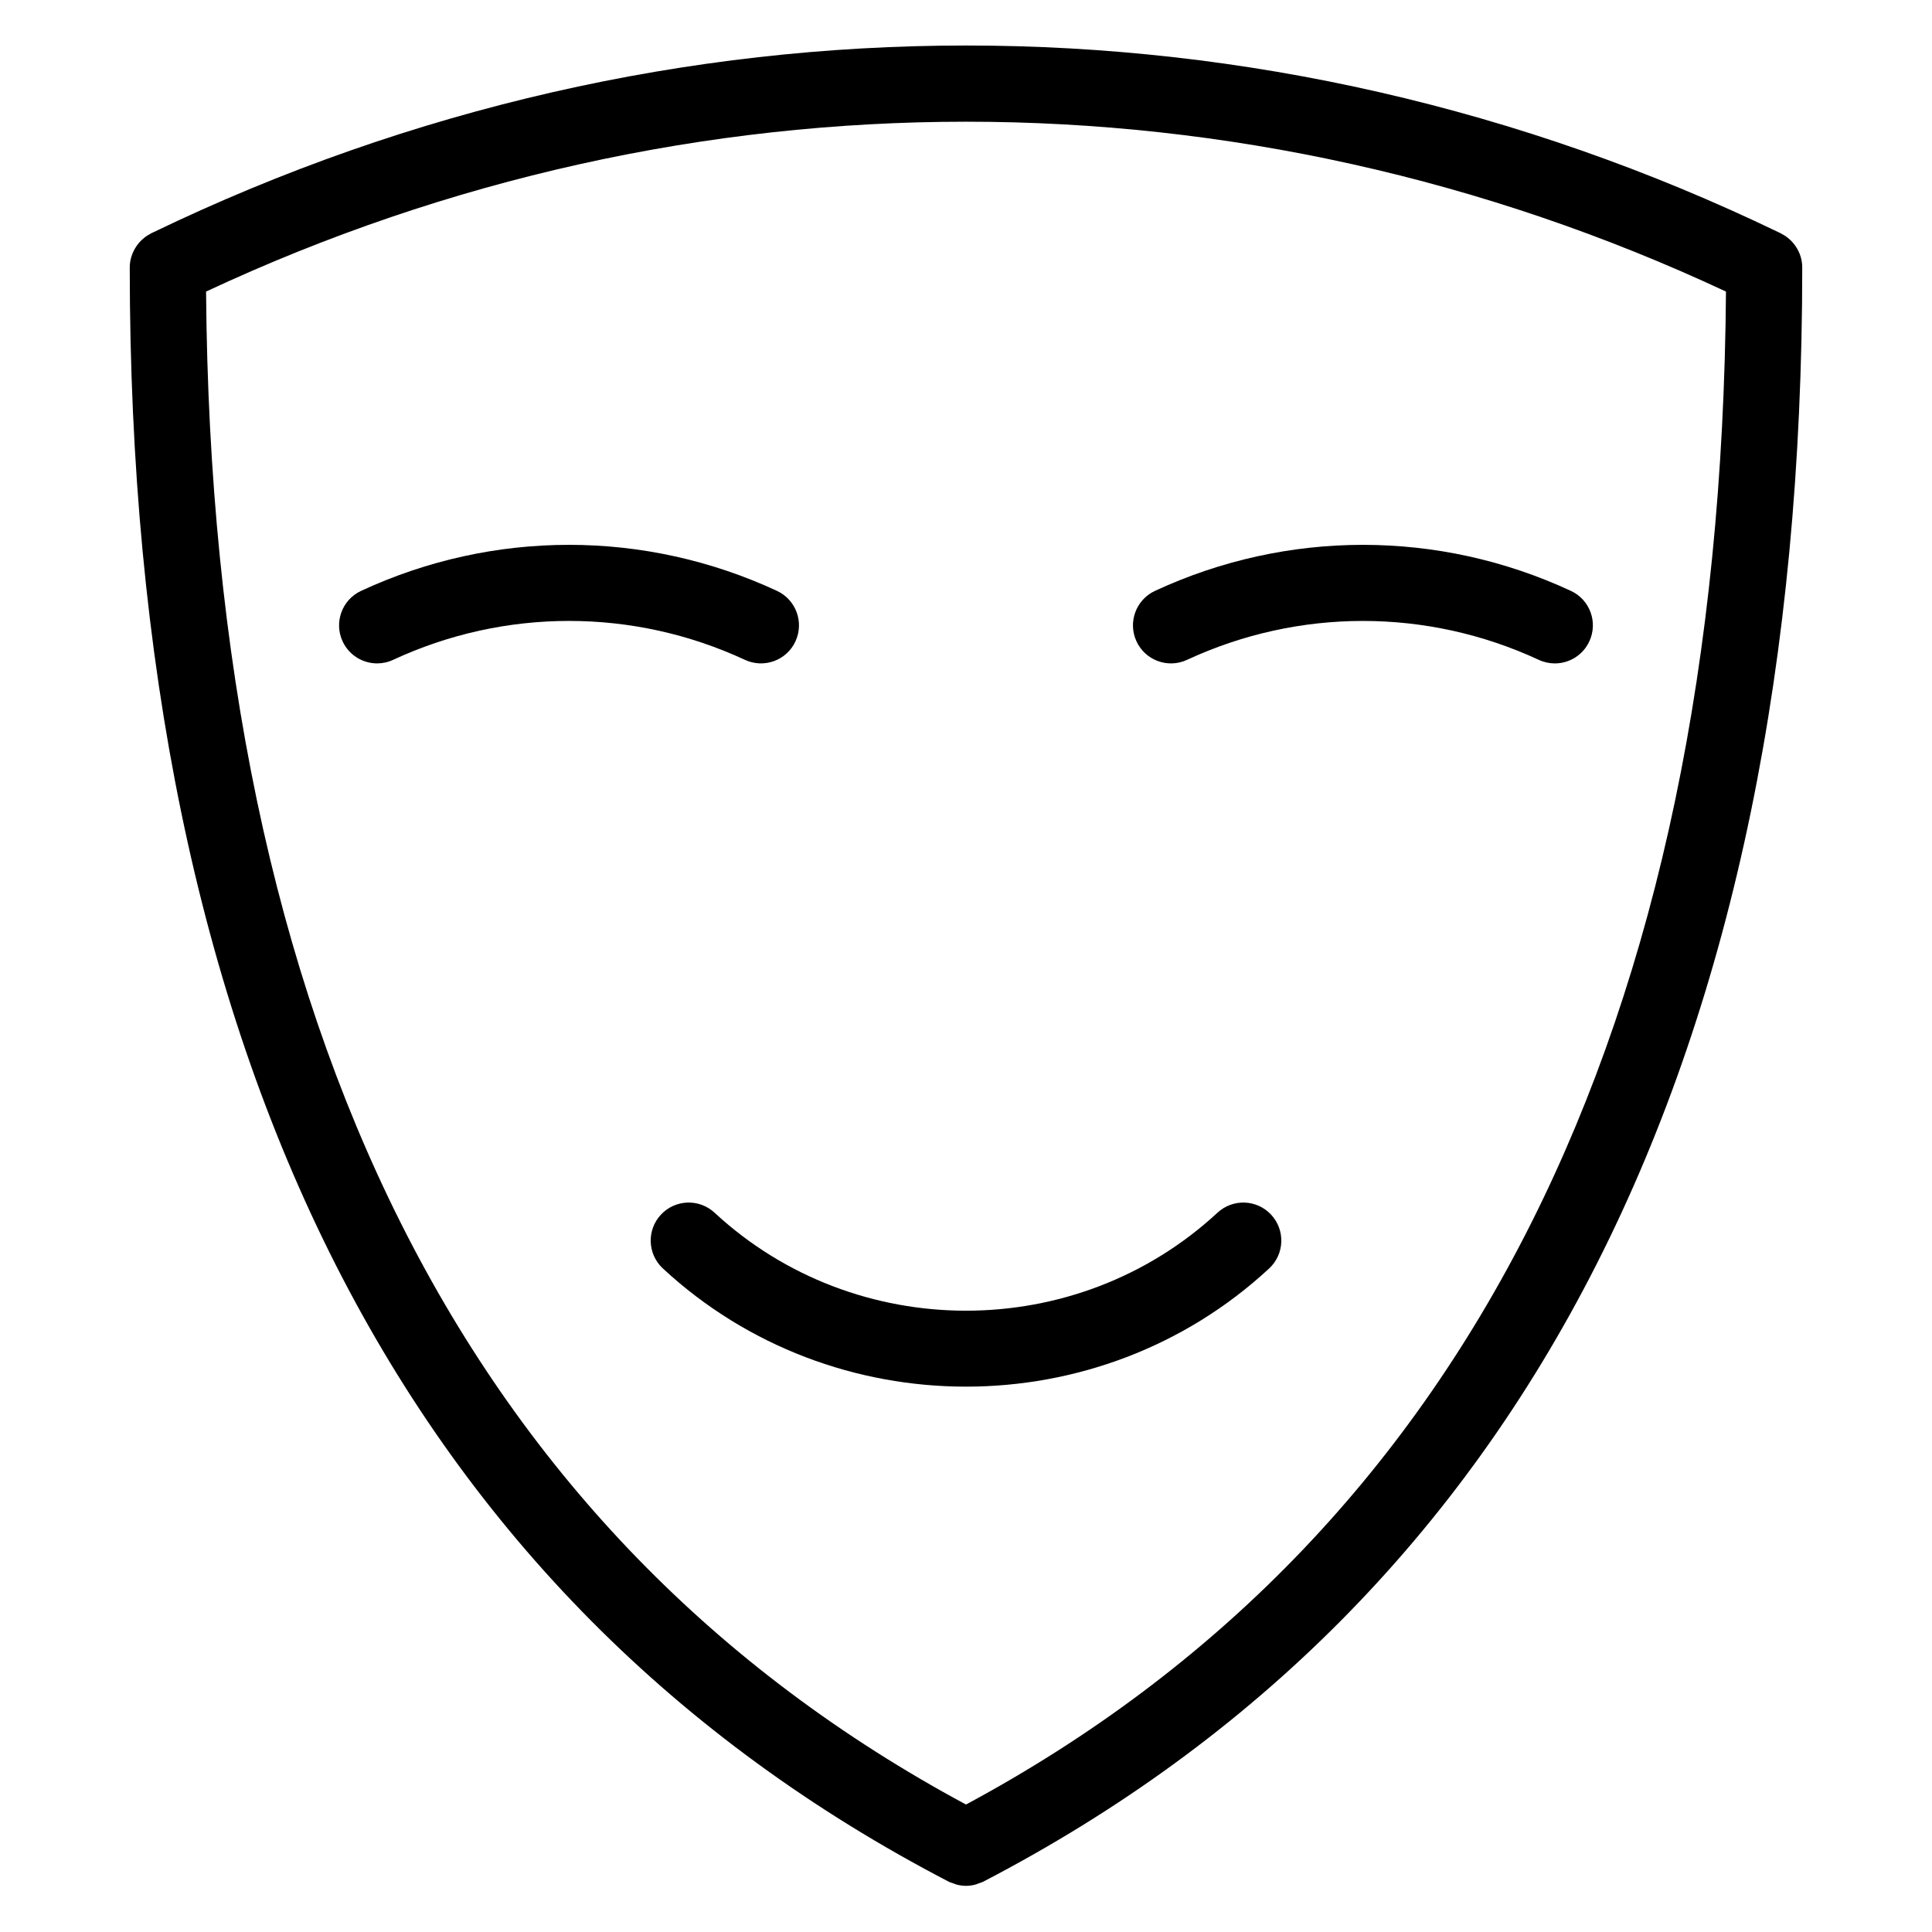
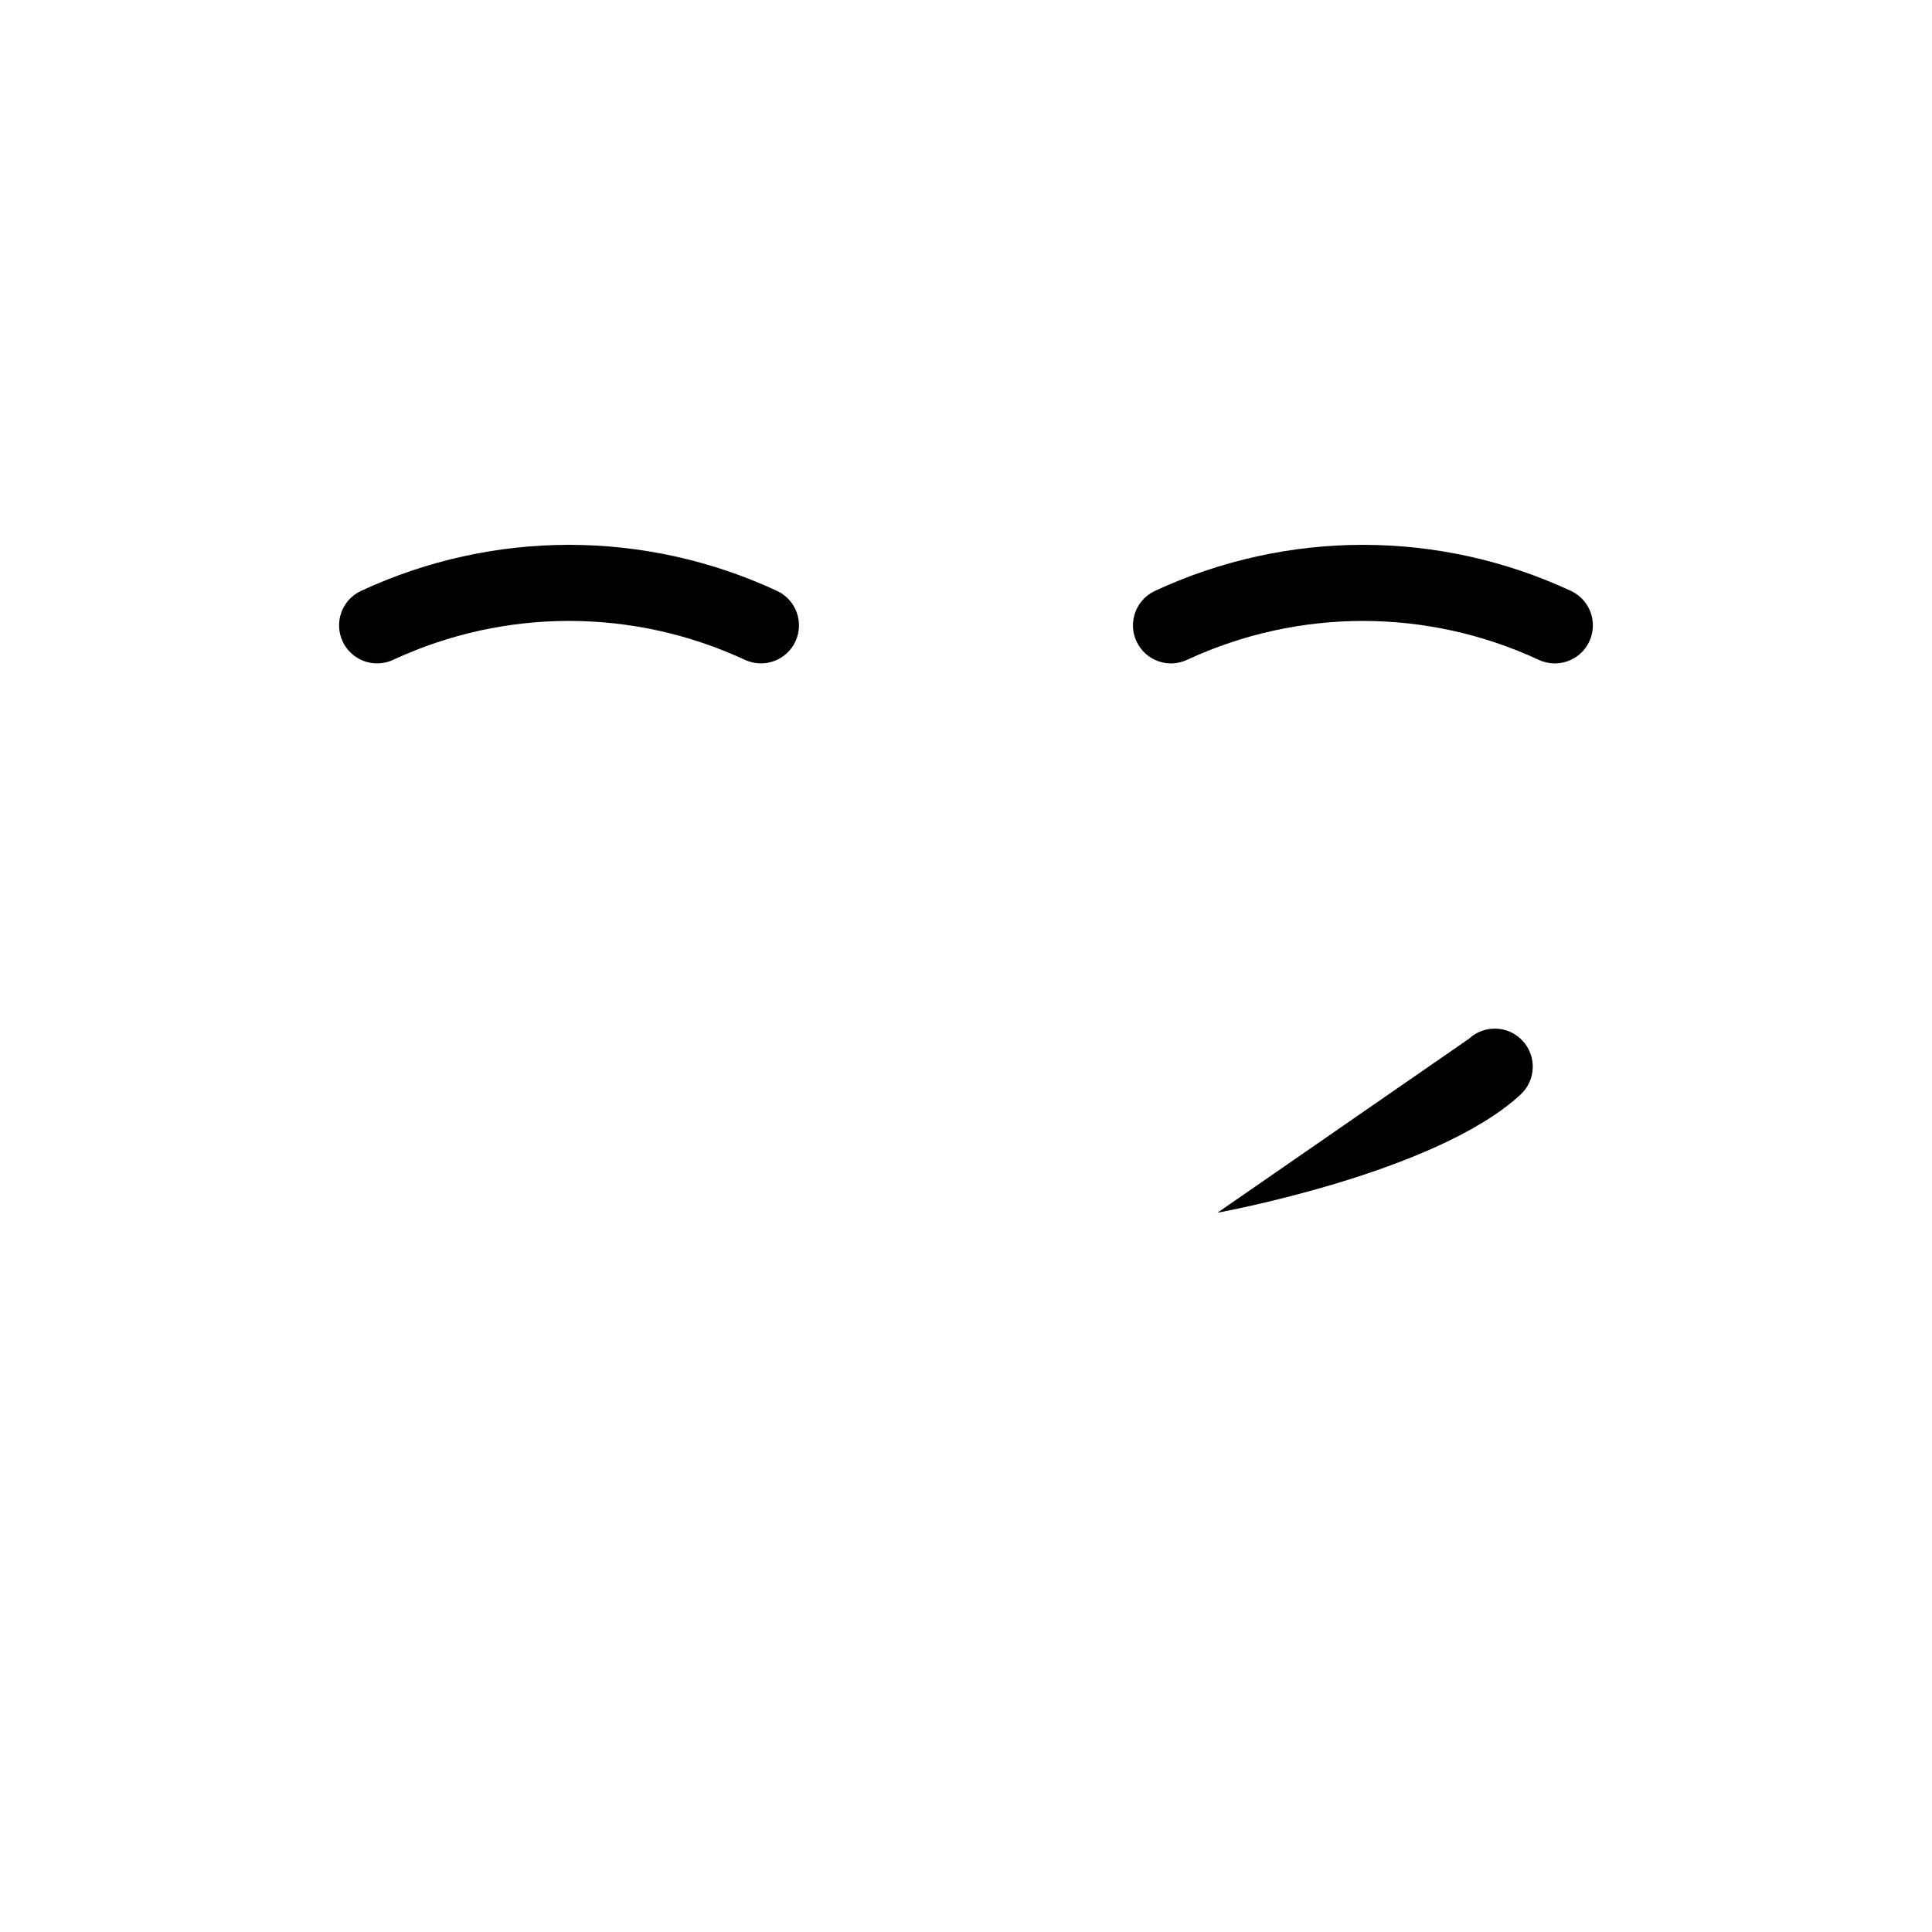
<svg xmlns="http://www.w3.org/2000/svg" fill="#000000" width="800px" height="800px" version="1.1" viewBox="144 144 512 512">
  <g>
-     <path d="m619.11 208.29c-0.031-0.035-0.059-0.074-0.09-0.109-0.383-0.43-0.805-0.816-1.254-1.168-0.086-0.066-0.156-0.133-0.242-0.195-0.434-0.324-0.902-0.605-1.387-0.852-0.102-0.051-0.172-0.117-0.273-0.168-0.086-0.039-0.168-0.074-0.25-0.117-0.074-0.035-0.145-0.074-0.227-0.105-136.91-66.023-293.88-66.02-430.8 0.004-0.051 0.02-0.098 0.047-0.141 0.066-0.105 0.051-0.211 0.098-0.316 0.145-0.121 0.059-0.223 0.145-0.344 0.211-0.449 0.238-0.875 0.492-1.285 0.789-0.117 0.086-0.215 0.18-0.332 0.277-0.414 0.332-0.801 0.691-1.16 1.082-0.059 0.07-0.117 0.141-0.176 0.211-0.383 0.441-0.719 0.918-1.023 1.422-0.004 0.012-0.016 0.023-0.02 0.039-0.871 1.492-1.406 3.203-1.406 5.055 0 208.93 72.996 352.85 216.96 427.75 0.438 0.227 0.902 0.348 1.355 0.508 0.258 0.09 0.5 0.215 0.762 0.289 0.836 0.215 1.684 0.344 2.523 0.344h0.012 0.012c0.84 0 1.688-0.125 2.527-0.344 0.262-0.07 0.504-0.195 0.754-0.289 0.453-0.156 0.918-0.281 1.355-0.508 143.97-74.906 216.97-218.82 216.97-427.75 0.004-2.527-0.957-4.816-2.504-6.586zm-219.11 413.93c-132.2-71.07-199.93-205.91-201.39-400.95 128.36-60.02 274.43-60.02 402.79 0-1.453 195.03-69.191 329.88-201.4 400.95z" />
    <path d="m354.8 313.97c2.344-5.047 0.152-11.039-4.898-13.383-35.023-16.27-75.195-16.262-110.21 0-5.047 2.344-7.238 8.332-4.898 13.383 1.707 3.672 5.344 5.836 9.145 5.836 1.422 0 2.863-0.301 4.238-0.941 29.629-13.754 63.617-13.754 93.238 0 5.062 2.348 11.047 0.152 13.391-4.894z" />
    <path d="m560.3 300.59c-35.02-16.27-75.188-16.262-110.22 0-5.043 2.344-7.238 8.332-4.898 13.383 2.348 5.055 8.332 7.238 13.387 4.898 29.625-13.754 63.609-13.754 93.234 0 1.375 0.637 2.82 0.941 4.242 0.941 3.797 0 7.441-2.16 9.141-5.836 2.356-5.047 0.164-11.043-4.887-13.387z" />
-     <path d="m466.64 465.38c-37.363 34.625-95.906 34.625-133.27 0-4.086-3.785-10.461-3.547-14.238 0.539-3.785 4.082-3.543 10.453 0.539 14.238 22.523 20.879 51.43 31.316 80.332 31.316s57.812-10.438 80.332-31.316c4.086-3.785 4.324-10.16 0.539-14.238-3.785-4.098-10.16-4.312-14.23-0.539z" />
+     <path d="m466.64 465.38s57.812-10.438 80.332-31.316c4.086-3.785 4.324-10.16 0.539-14.238-3.785-4.098-10.16-4.312-14.23-0.539z" />
  </g>
</svg>